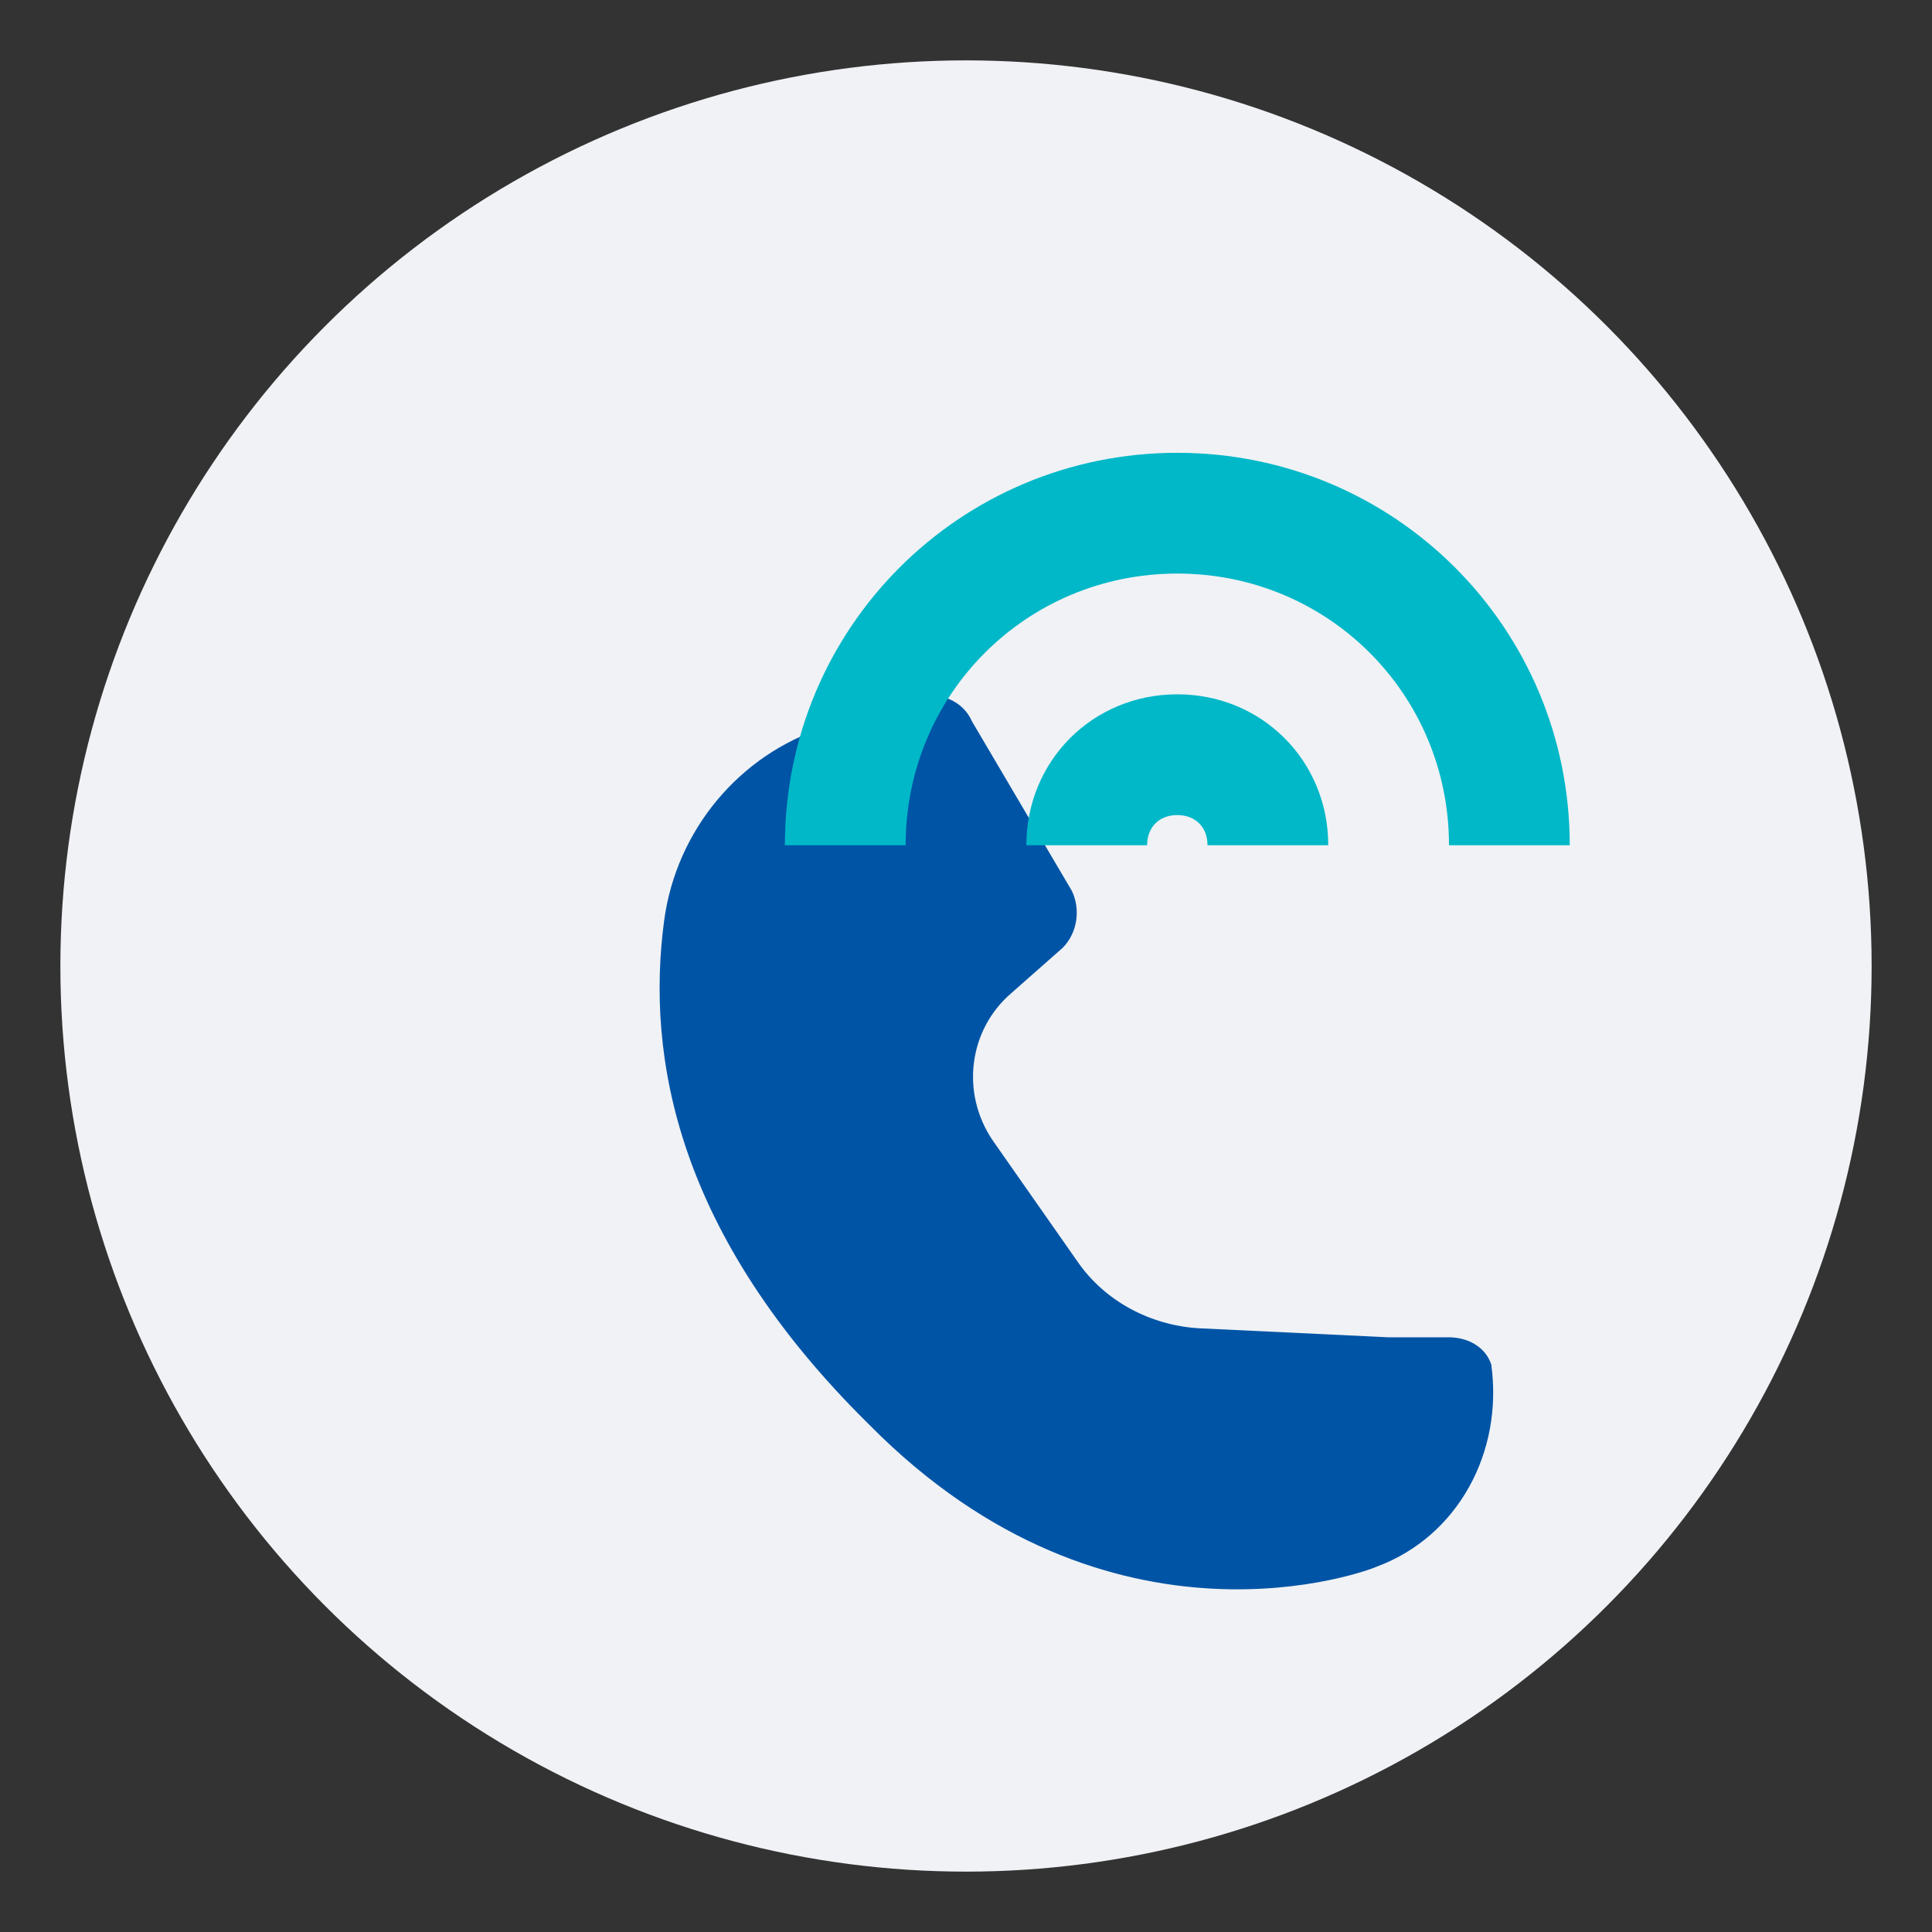
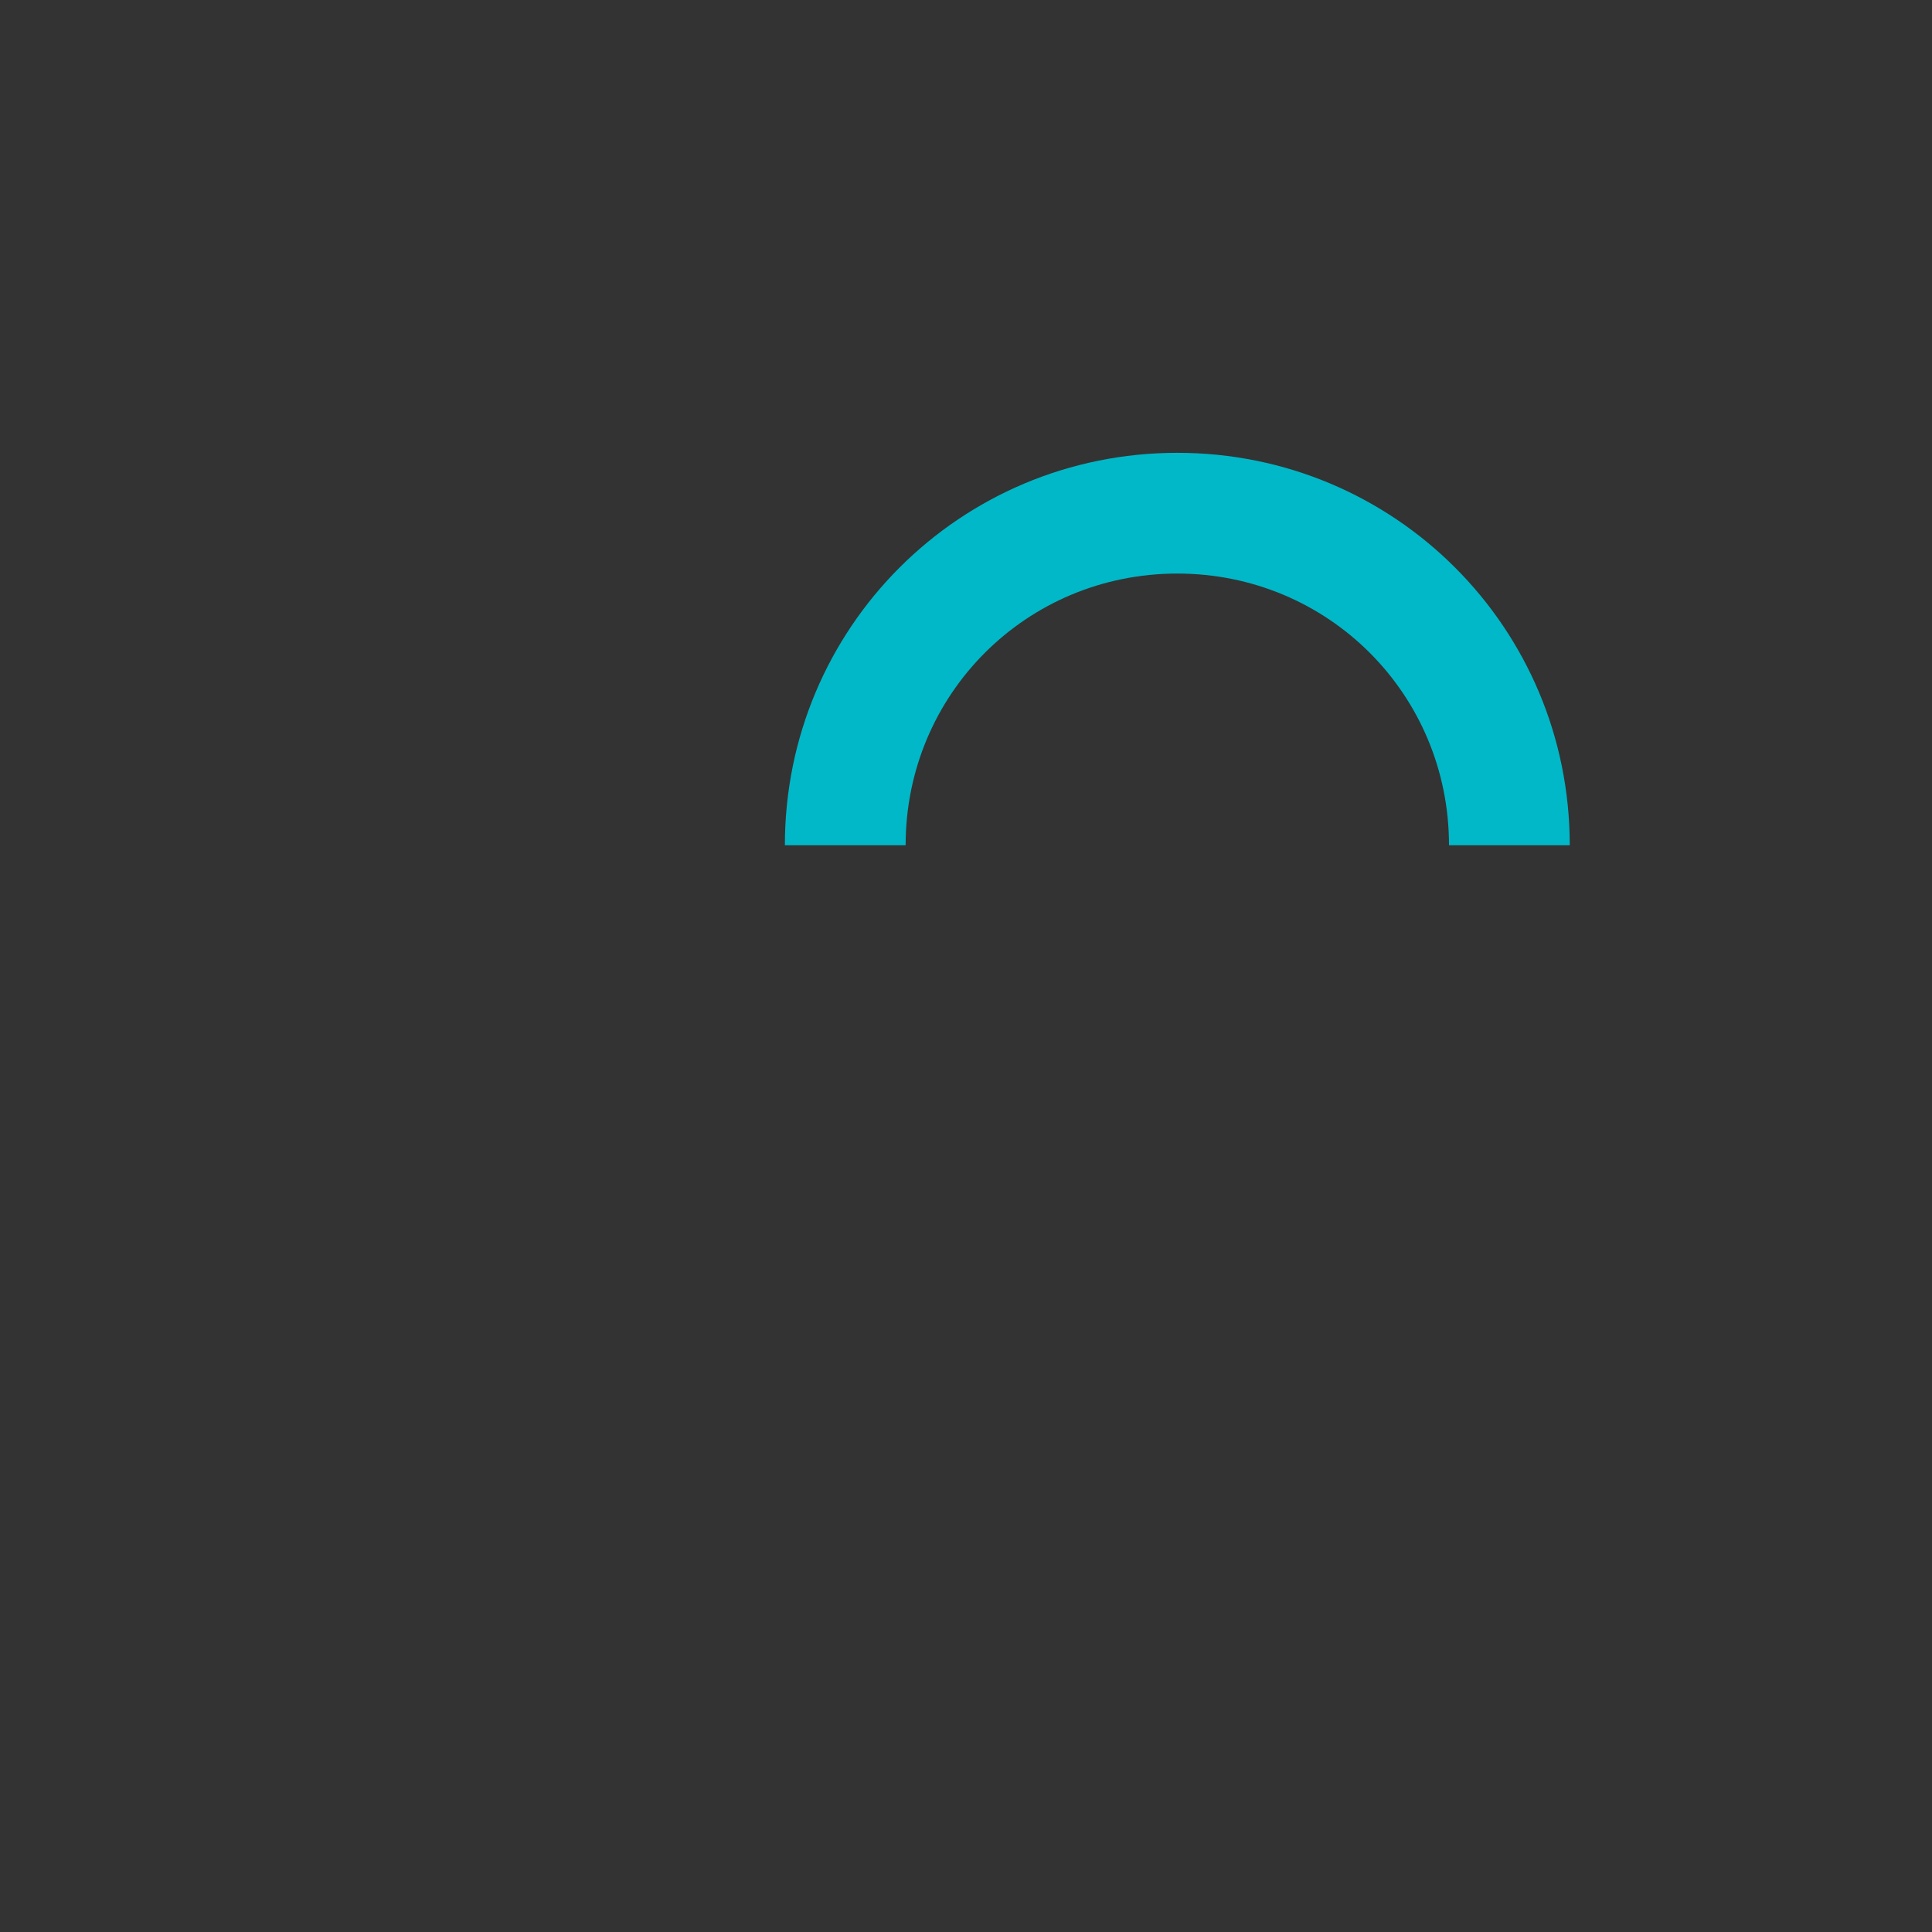
<svg xmlns="http://www.w3.org/2000/svg" width="64" height="64" viewBox="0 0 64 64">
  <rect x="0" y="0" width="64" height="64" fill="#333333" stroke="none" />
  <g fill="#0054a6">
-     <circle cx="32" cy="32" r="30" fill="#f0f2f5" />
-     <path d="M46,44.3 L39.7,44 C38.1,43.9 36.6,43.1 35.7,41.8 L32.9,37.8 C31.8,36.2 32.1,34.1 33.5,32.9 L35.2,31.4 C35.7,30.9 35.8,30.1 35.5,29.5 L32.2,23.9 C31.9,23.2 31.1,22.9 30.4,23.1 L27.3,24.1 C24.5,25 22.4,27.5 22,30.5 C21.4,35 22.4,40.9 28.8,47.2 C36.8,55.3 45.4,52 45.6,51.9 C48.3,50.9 49.8,48.1 49.4,45.2 C49.2,44.6 48.6,44.3 48,44.3 Z" fill="#0054a6" />
    <path d="M39,15 C31.8,15 26,20.8 26,28 L30,28 C30,23 34,19 39,19 C44,19 48,23 48,28 L52,28 C52,20.8 46.2,15 39,15 Z" fill="#00b8c8" />
-     <path d="M39,23 C36.2,23 34,25.2 34,28 L38,28 C38,27.4 38.4,27 39,27 C39.6,27 40,27.4 40,28 L44,28 C44,25.2 41.8,23 39,23 Z" fill="#00b8c8" />
  </g>
</svg>